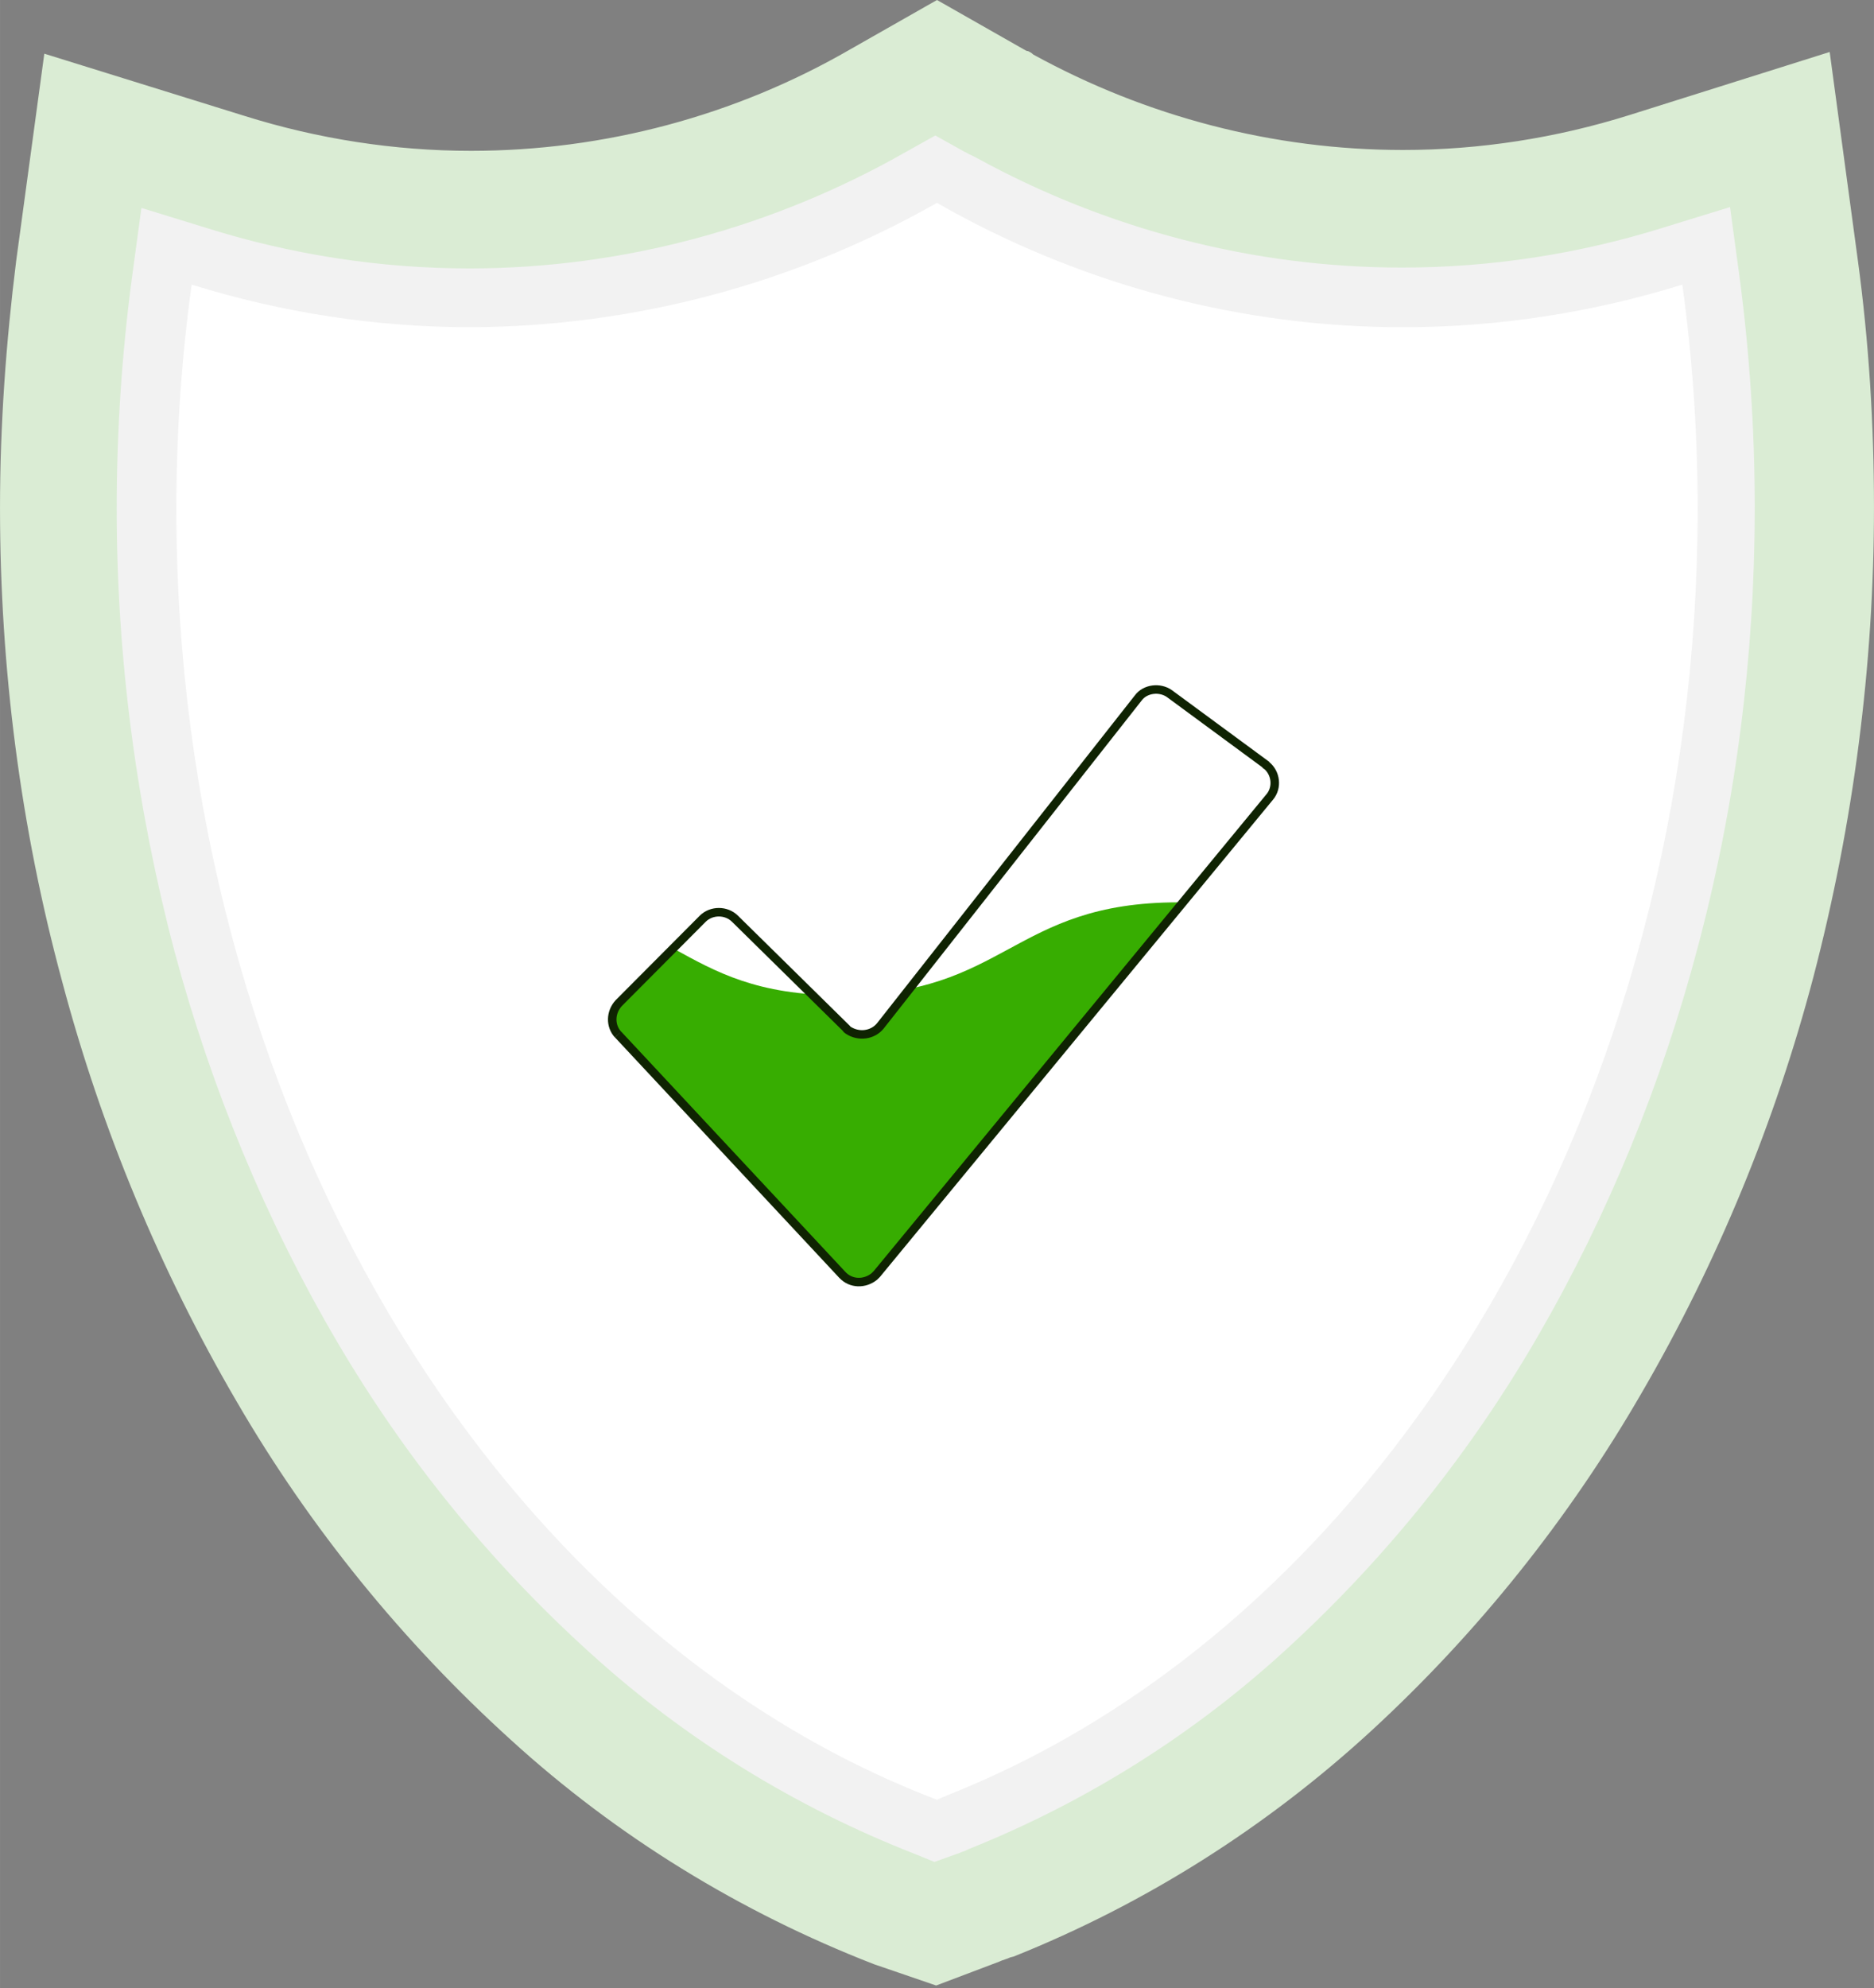
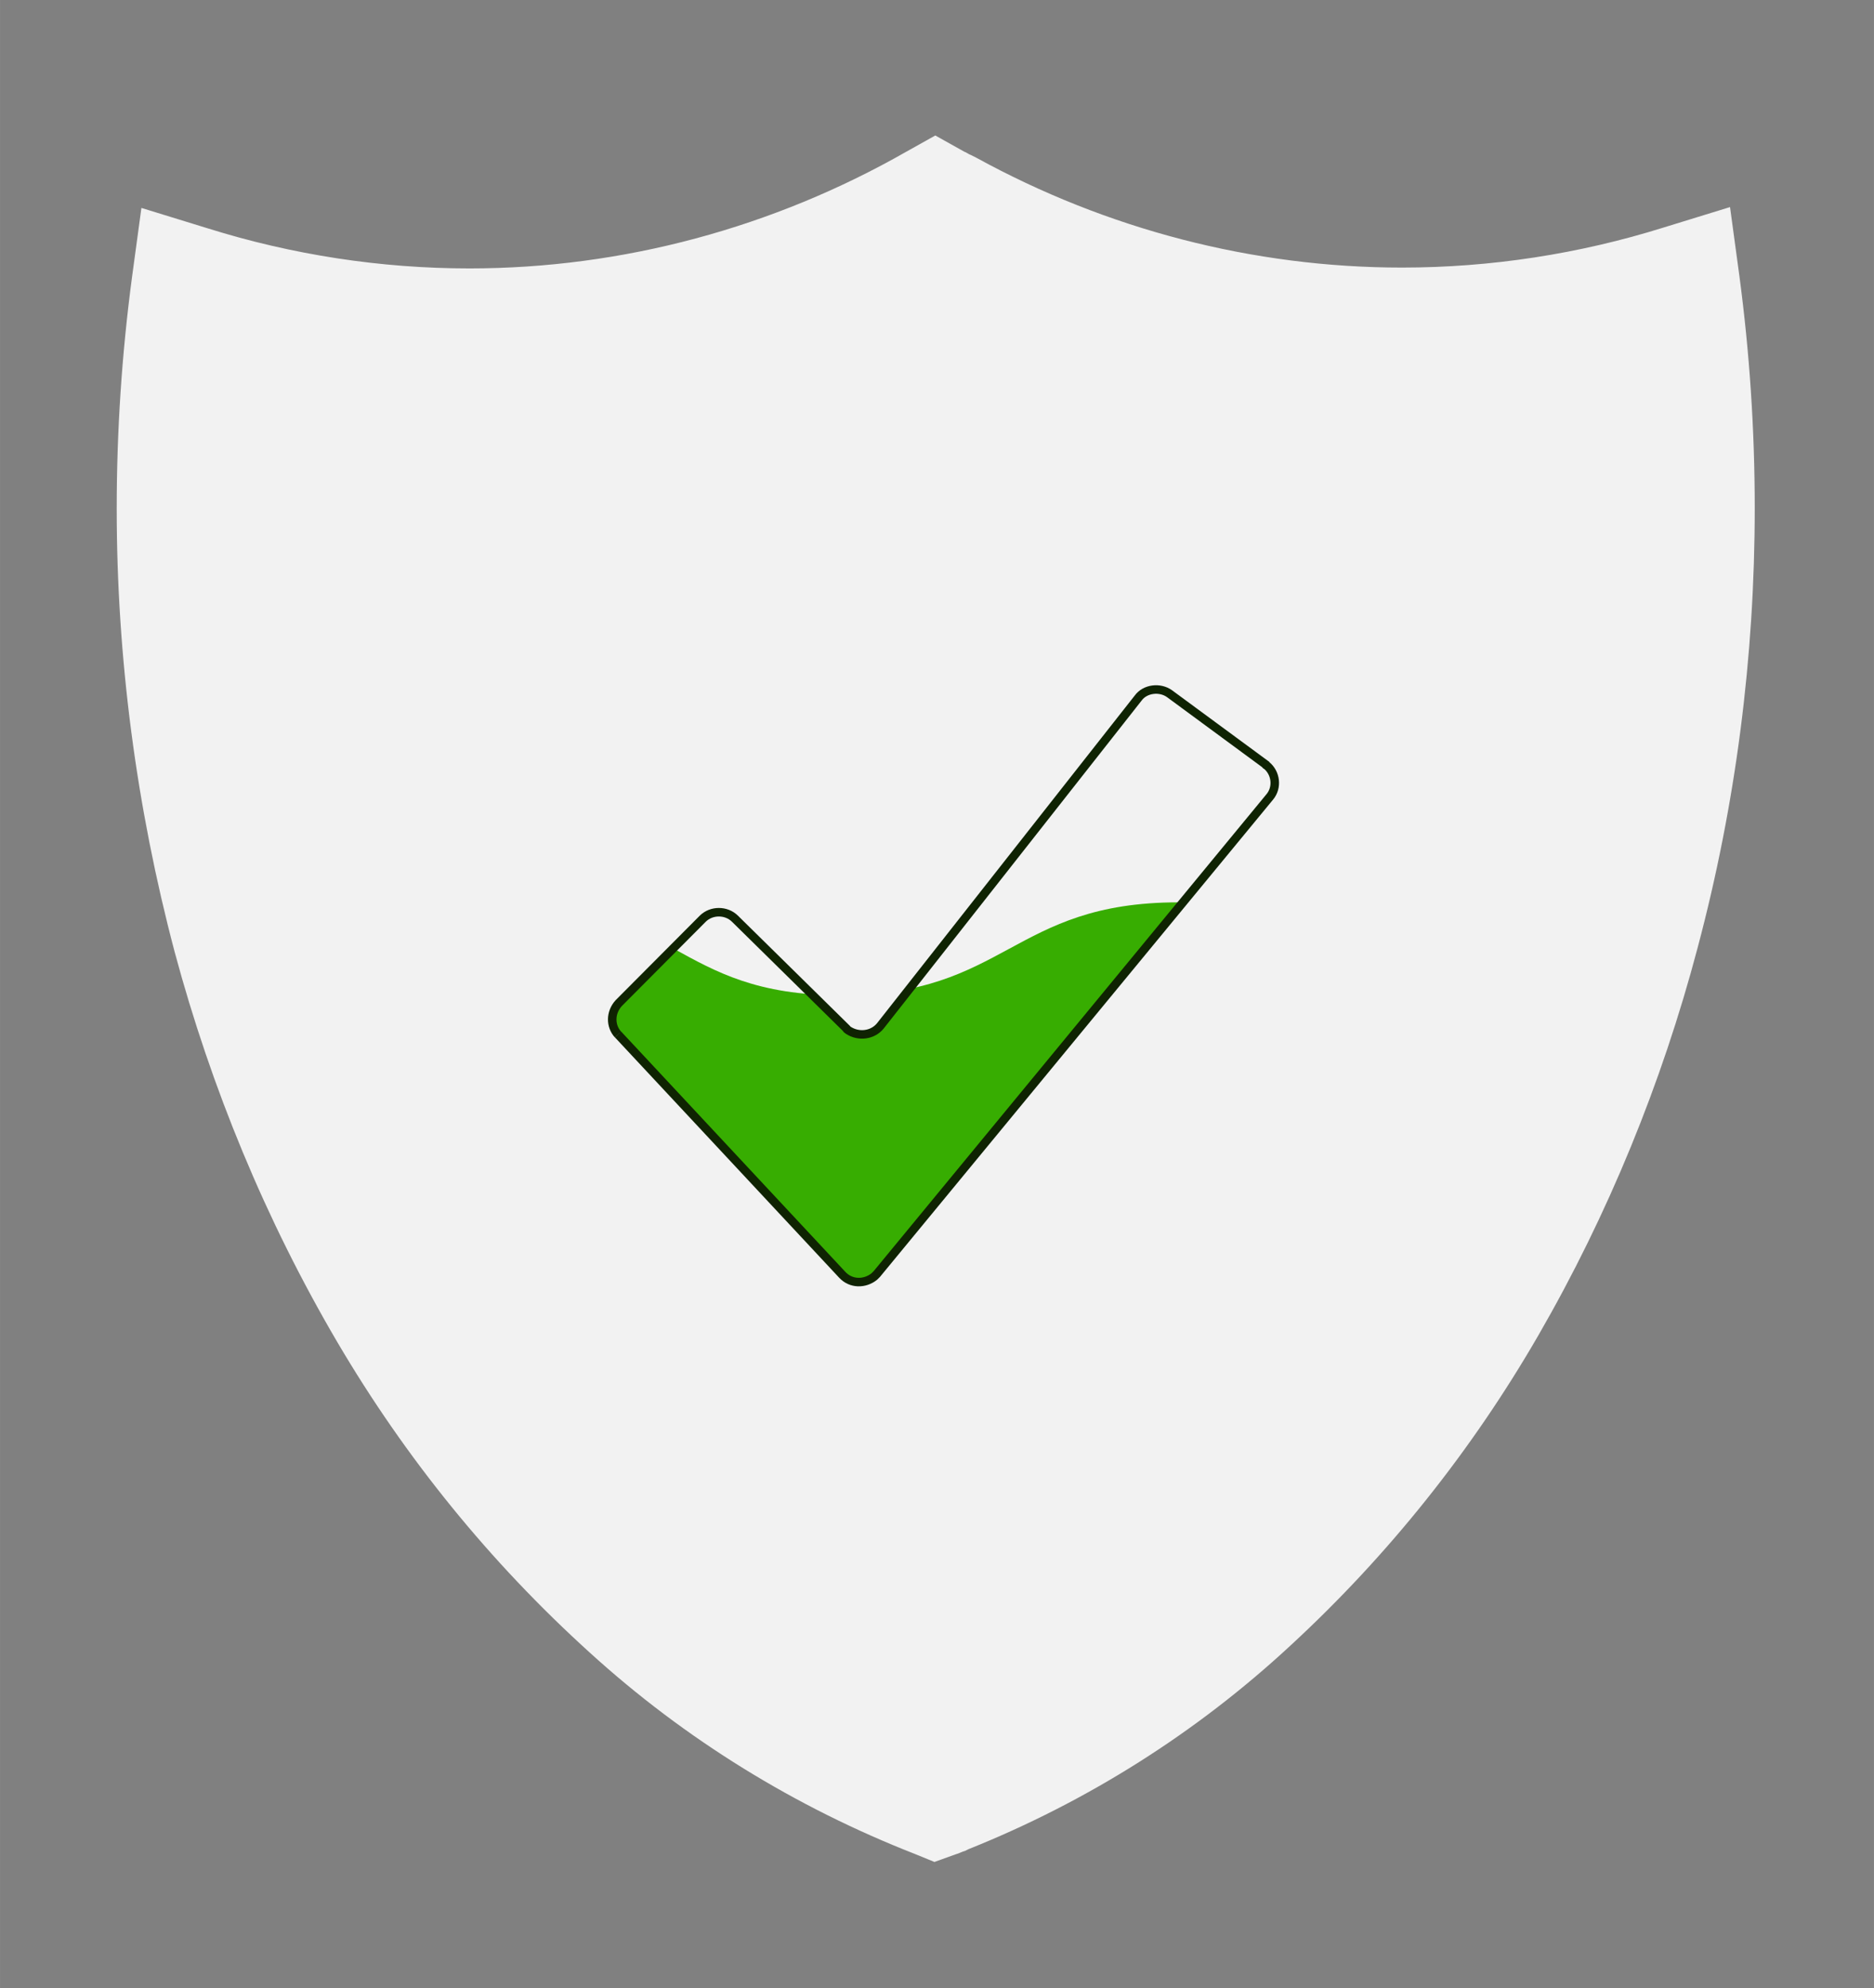
<svg xmlns="http://www.w3.org/2000/svg" id="uuid-803aeb5f-1dd2-4cdb-8795-4e117591a062" data-name="Layer 2" viewBox="0 0 220 233.3" width="220" height="233.296">
  <rect x="0" y="0" width="220" height="233.3" fill="#808080" stroke="none" />
  <defs>
    <clipPath id="uuid-f9559f46-2bae-4f16-9089-40e7a25500cf">
      <path d="M72.89,121.4l26.21,28.2c1.01,1.1,2.63,1.1,3.74,.2,.1-.1,.2-.2,.3-.3l45.95-56c.91-1.1,.71-2.8-.4-3.7,0,0-.1,0-.1-.1l-11.23-8.3c-1.11-.8-2.83-.6-3.64,.5l-30.16,38.5c-.91,1.1-2.53,1.3-3.74,.5-.1-.1-.2-.1-.2-.2l-13.06-12.9c-1.01-1-2.73-1-3.74,0h0l-9.82,9.9c-1.01,1.1-1.01,2.7-.1,3.7" fill="none" />
    </clipPath>
  </defs>
  <g id="uuid-cf52fd21-66d1-4aa1-9968-fcd104c65698" data-name="Layer 1">
-     <path id="uuid-fa60c77a-2b87-4b49-aabd-83b76cb4dd73" data-name="Path 1514" d="M102.6,230.5c-15.7-6.1-30.2-15-42.6-26.3-12.7-11.5-23.6-24.9-32.2-39.7-9-15.4-15.9-32-20.5-49.3C2.4,97.1,0,78.4,0,59.6c0-9.7,.7-19.4,1.9-29L5.2,6.3l23.5,7.3c8.6,2.7,17.6,4.1,26.6,4.1,15.6,0,31-4.1,44.5-11.9L110,0l10.2,5.8c.2,.1,.3,.2,.5,.2h0c.2,.1,.4,.2,.6,.4,13.3,7.3,28.2,11.2,43.4,11.2,9,0,18-1.4,26.6-4.1l23.5-7.4,3.3,24.4c1.3,9.6,1.9,19.3,1.9,29,0,18.6-2.4,37.1-7.1,55.1-4.5,17.1-11.3,33.6-20.2,48.9-8.5,14.7-19.2,28.1-31.7,39.6-12.3,11.3-26.5,20.3-42,26.5l-.4,.1c-.4,.2-.9,.3-1.3,.5l-7.4,2.8-7.3-2.5Z" fill="#daecd4" />
    <path id="uuid-4f56758b-c2be-4343-8236-3ea48430a646" data-name="Path 1515" d="M107.5,217.6c-14.1-5.5-27.1-13.5-38.3-23.7-11.7-10.6-21.6-22.8-29.6-36.4-8.4-14.3-14.8-29.8-19.1-45.8-4.5-17-6.8-34.5-6.8-52,0-9.1,.6-18.2,1.8-27.2l1.1-8.1,7.8,2.4c9.9,3.1,20.3,4.7,30.7,4.7,18,0,35.7-4.8,51.3-13.7l3.4-1.9,3.4,1.9c.3,.1,.5,.3,.8,.4,.2,.1,.4,.2,.6,.3,15.3,8.4,32.5,12.9,50,12.9,10.4,0,20.8-1.6,30.7-4.7l7.8-2.4,1.1,8.1c1.2,9,1.8,18.1,1.8,27.2,0,17.4-2.2,34.7-6.7,51.6-4.2,15.9-10.5,31.3-18.7,45.5-7.8,13.5-17.6,25.8-29.1,36.4-11,10.2-23.8,18.3-37.8,23.9l-.4,.2c-.4,.1-.7,.3-1.1,.4l-2.5,.9-2.2-.9Z" fill="#f2f2f2" />
-     <path id="uuid-89c72f2c-7137-4a14-a59c-8a089f341922" data-name="Path 1516" d="M197.5,33.4c-10.6,3.3-21.7,5-32.8,5-18.7,0-37-4.8-53.3-13.8-.5-.3-.9-.5-1.4-.8-16.7,9.5-35.5,14.5-54.7,14.6-11.1,0-22.2-1.7-32.8-5-1.2,8.7-1.8,17.5-1.8,26.3,0,69.7,36.6,131.4,89.3,151.5,.5-.2,.9-.4,1.4-.6,52-20.7,87.9-81.9,87.9-150.9,0-8.8-.6-17.6-1.8-26.3" fill="#fff" />
    <g>
      <g clip-path="url(#uuid-f9559f46-2bae-4f16-9089-40e7a25500cf)">
        <g id="uuid-4915fc24-f6eb-4921-92c6-fa13d8bfb996" data-name="uuid-a8ae26b5-70c0-45e8-89e7-2a843a90dec5">
          <path class="guard-surf" id="uuid-c50609ad-b672-4b7d-8c5f-9e7ee5fbad62" data-name="uuid-7409470c-5ebe-440a-b6c8-3b471bd538c9" d="M138.36,105.89c-19.6,0-20.2,10.9-39.7,10.9s-19.4-10.9-39.7-10.9-20.9,10.9-39.7,10.9S-.24,105.89-20.44,105.89s-21.1,10.9-39.7,10.9c-20.8,0-20-10.9-39.7-10.9-21.1,0-20.7,10.9-39.7,10.9s-21.6-10.9-39.7-10.9v83c12.5,5.5,26,8.5,39.7,8.8,19.1,0,20.8-8.8,39.7-8.8s17.7,8.8,39.7,8.8,22-8.8,39.7-8.8c19.3,0,19.6,8.8,39.7,8.8,17.5,0,18.2-8.8,39.7-8.8s21.5,8.8,39.7,8.8c20.5,0,20.1-8.8,39.7-8.8V105.89h0Z" fill="#37ad01" />
        </g>
      </g>
      <path id="uuid-3b7e4888-acef-4b91-8c86-952c5298fa7e" data-name="Path 1517" d="M72.56,121.4l26.32,28.2c1.02,1.1,2.64,1.1,3.76,.2,.1-.1,.2-.2,.3-.3l46.14-56c.91-1.1,.71-2.8-.41-3.7,0,0-.1,0-.1-.1l-11.28-8.3c-1.12-.8-2.85-.6-3.66,.5l-30.29,38.5c-.91,1.1-2.54,1.3-3.76,.5-.1-.1-.2-.1-.2-.2l-13.11-12.9c-1.02-1-2.74-1-3.76,0h0l-9.86,9.9c-1.02,1.1-1.02,2.7-.1,3.7" fill="none" stroke="#0f2302" />
    </g>
-     <rect id="uuid-db17b09d-407d-4c30-ad89-f7ebd4de0cca" data-name="Rectangle 1539" width="220" height="233.3" fill="none" />
  </g>
</svg>